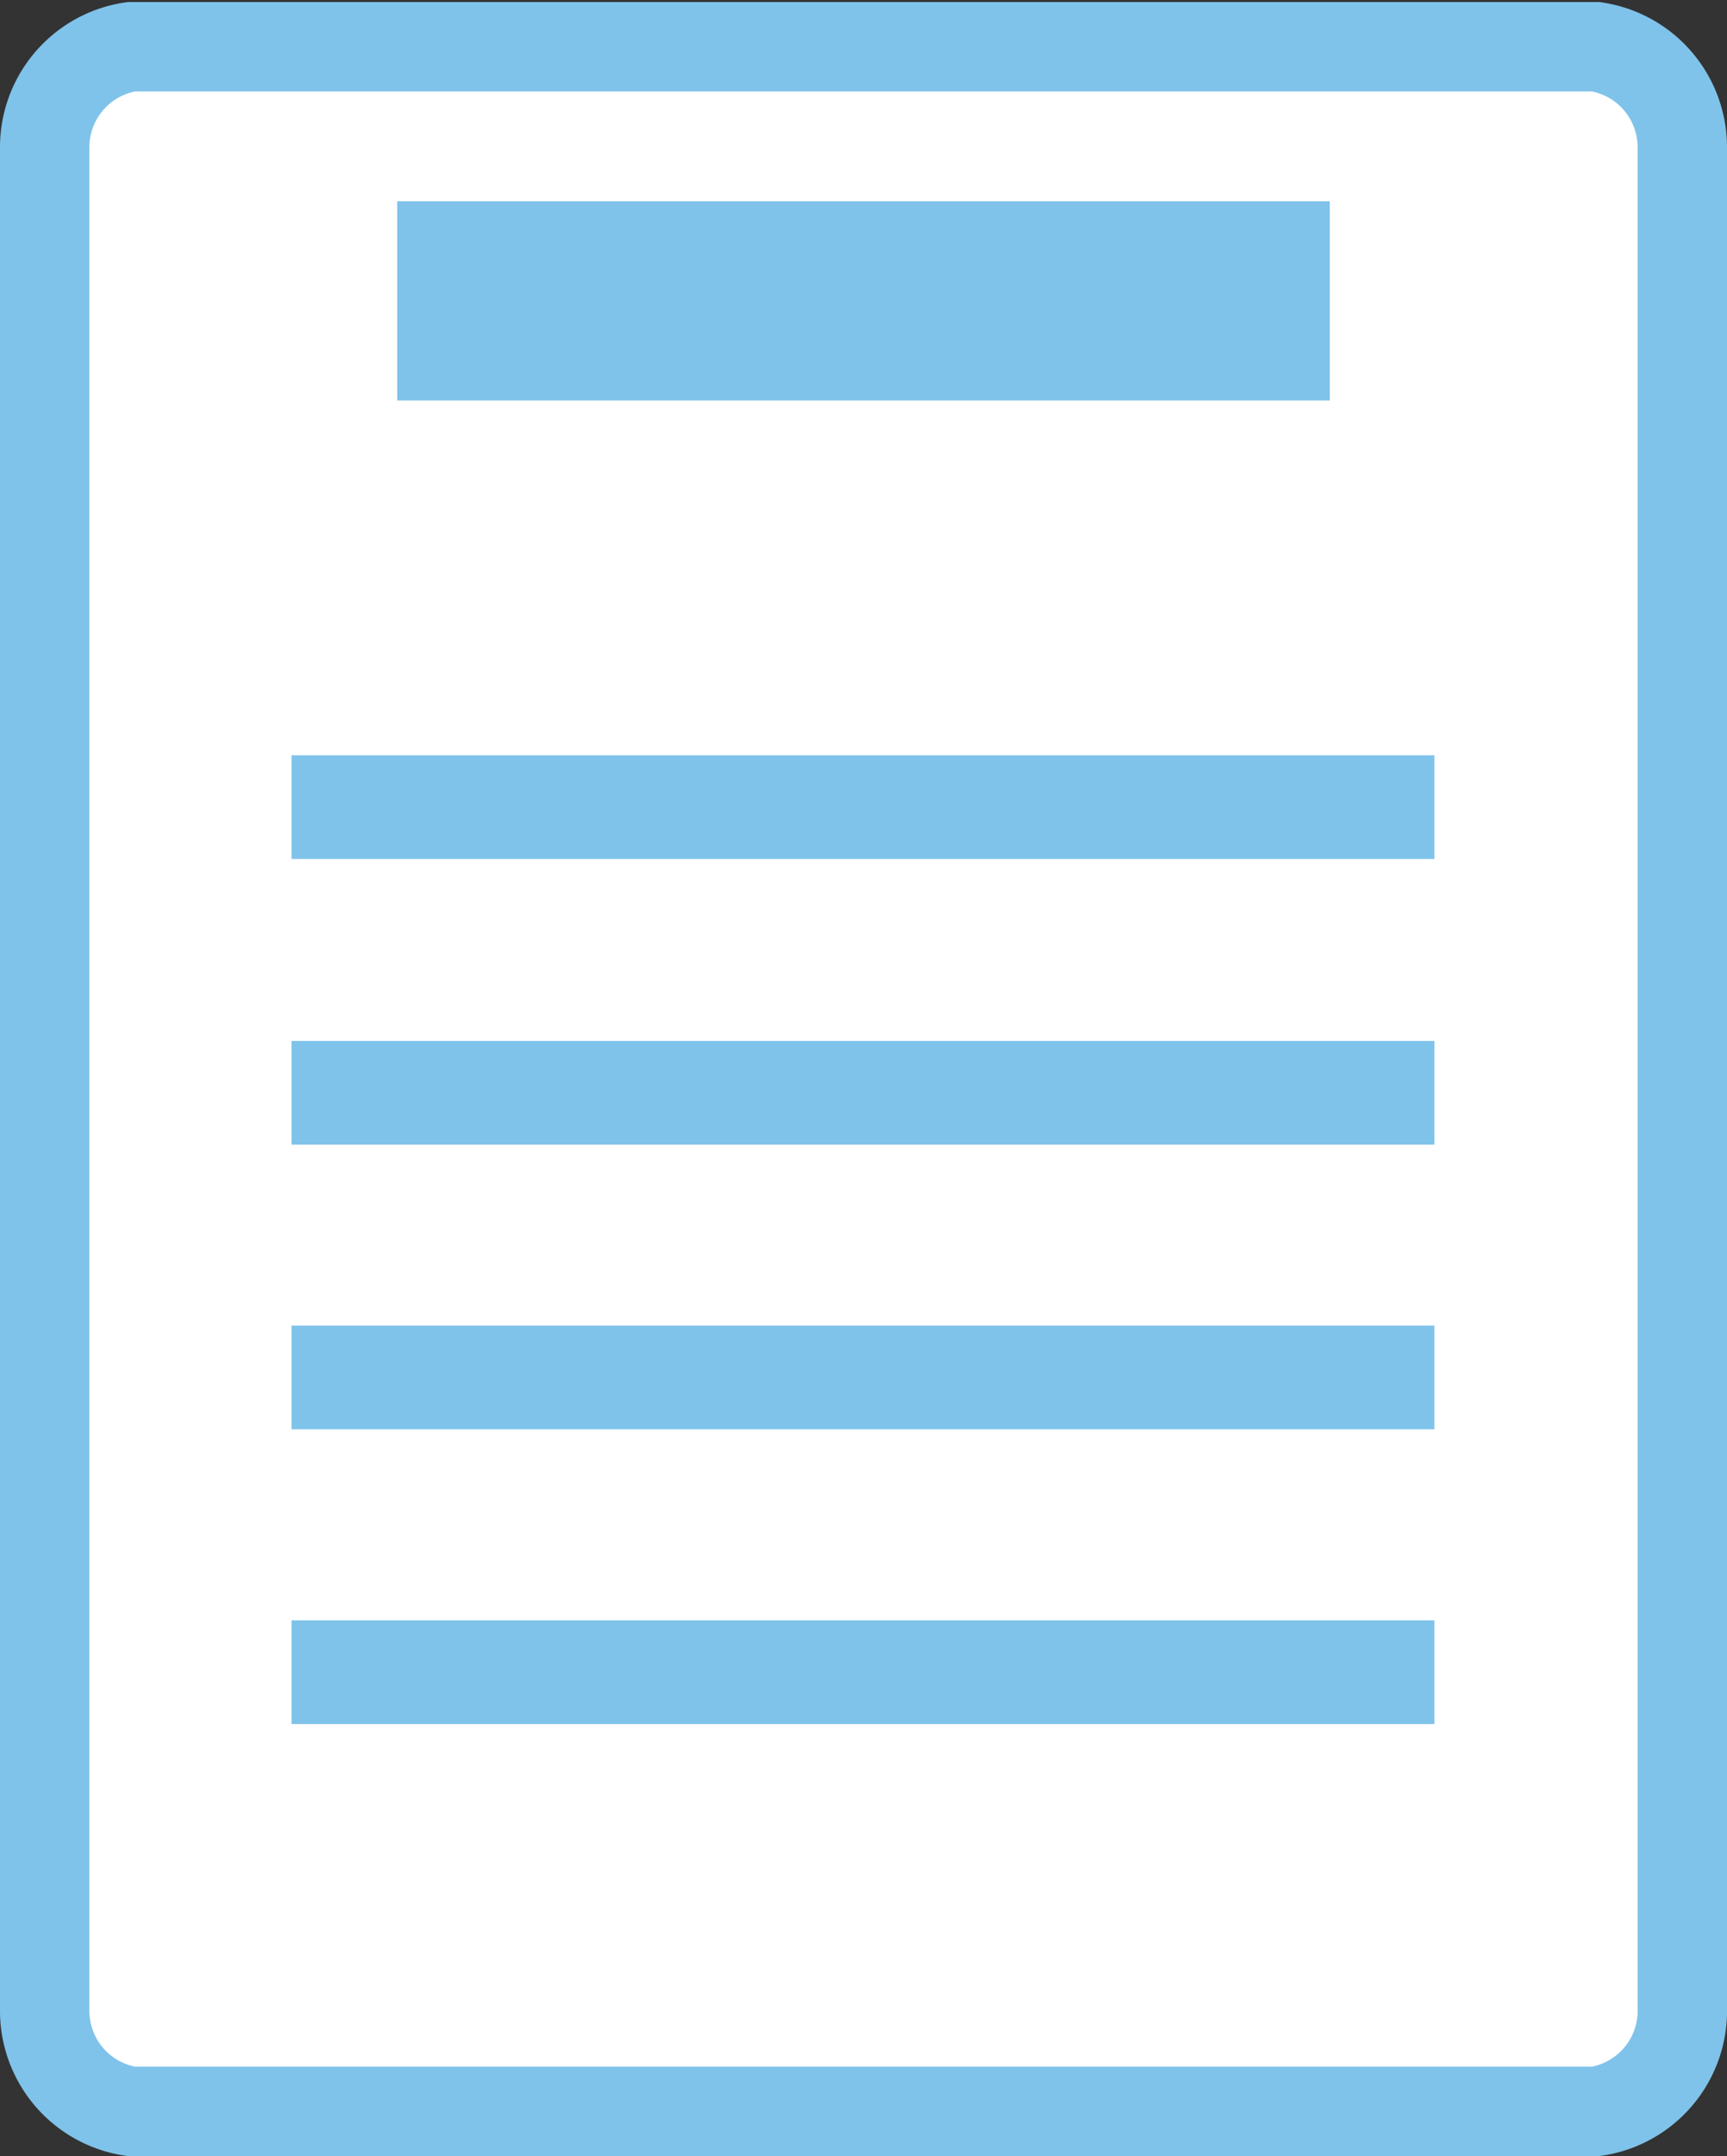
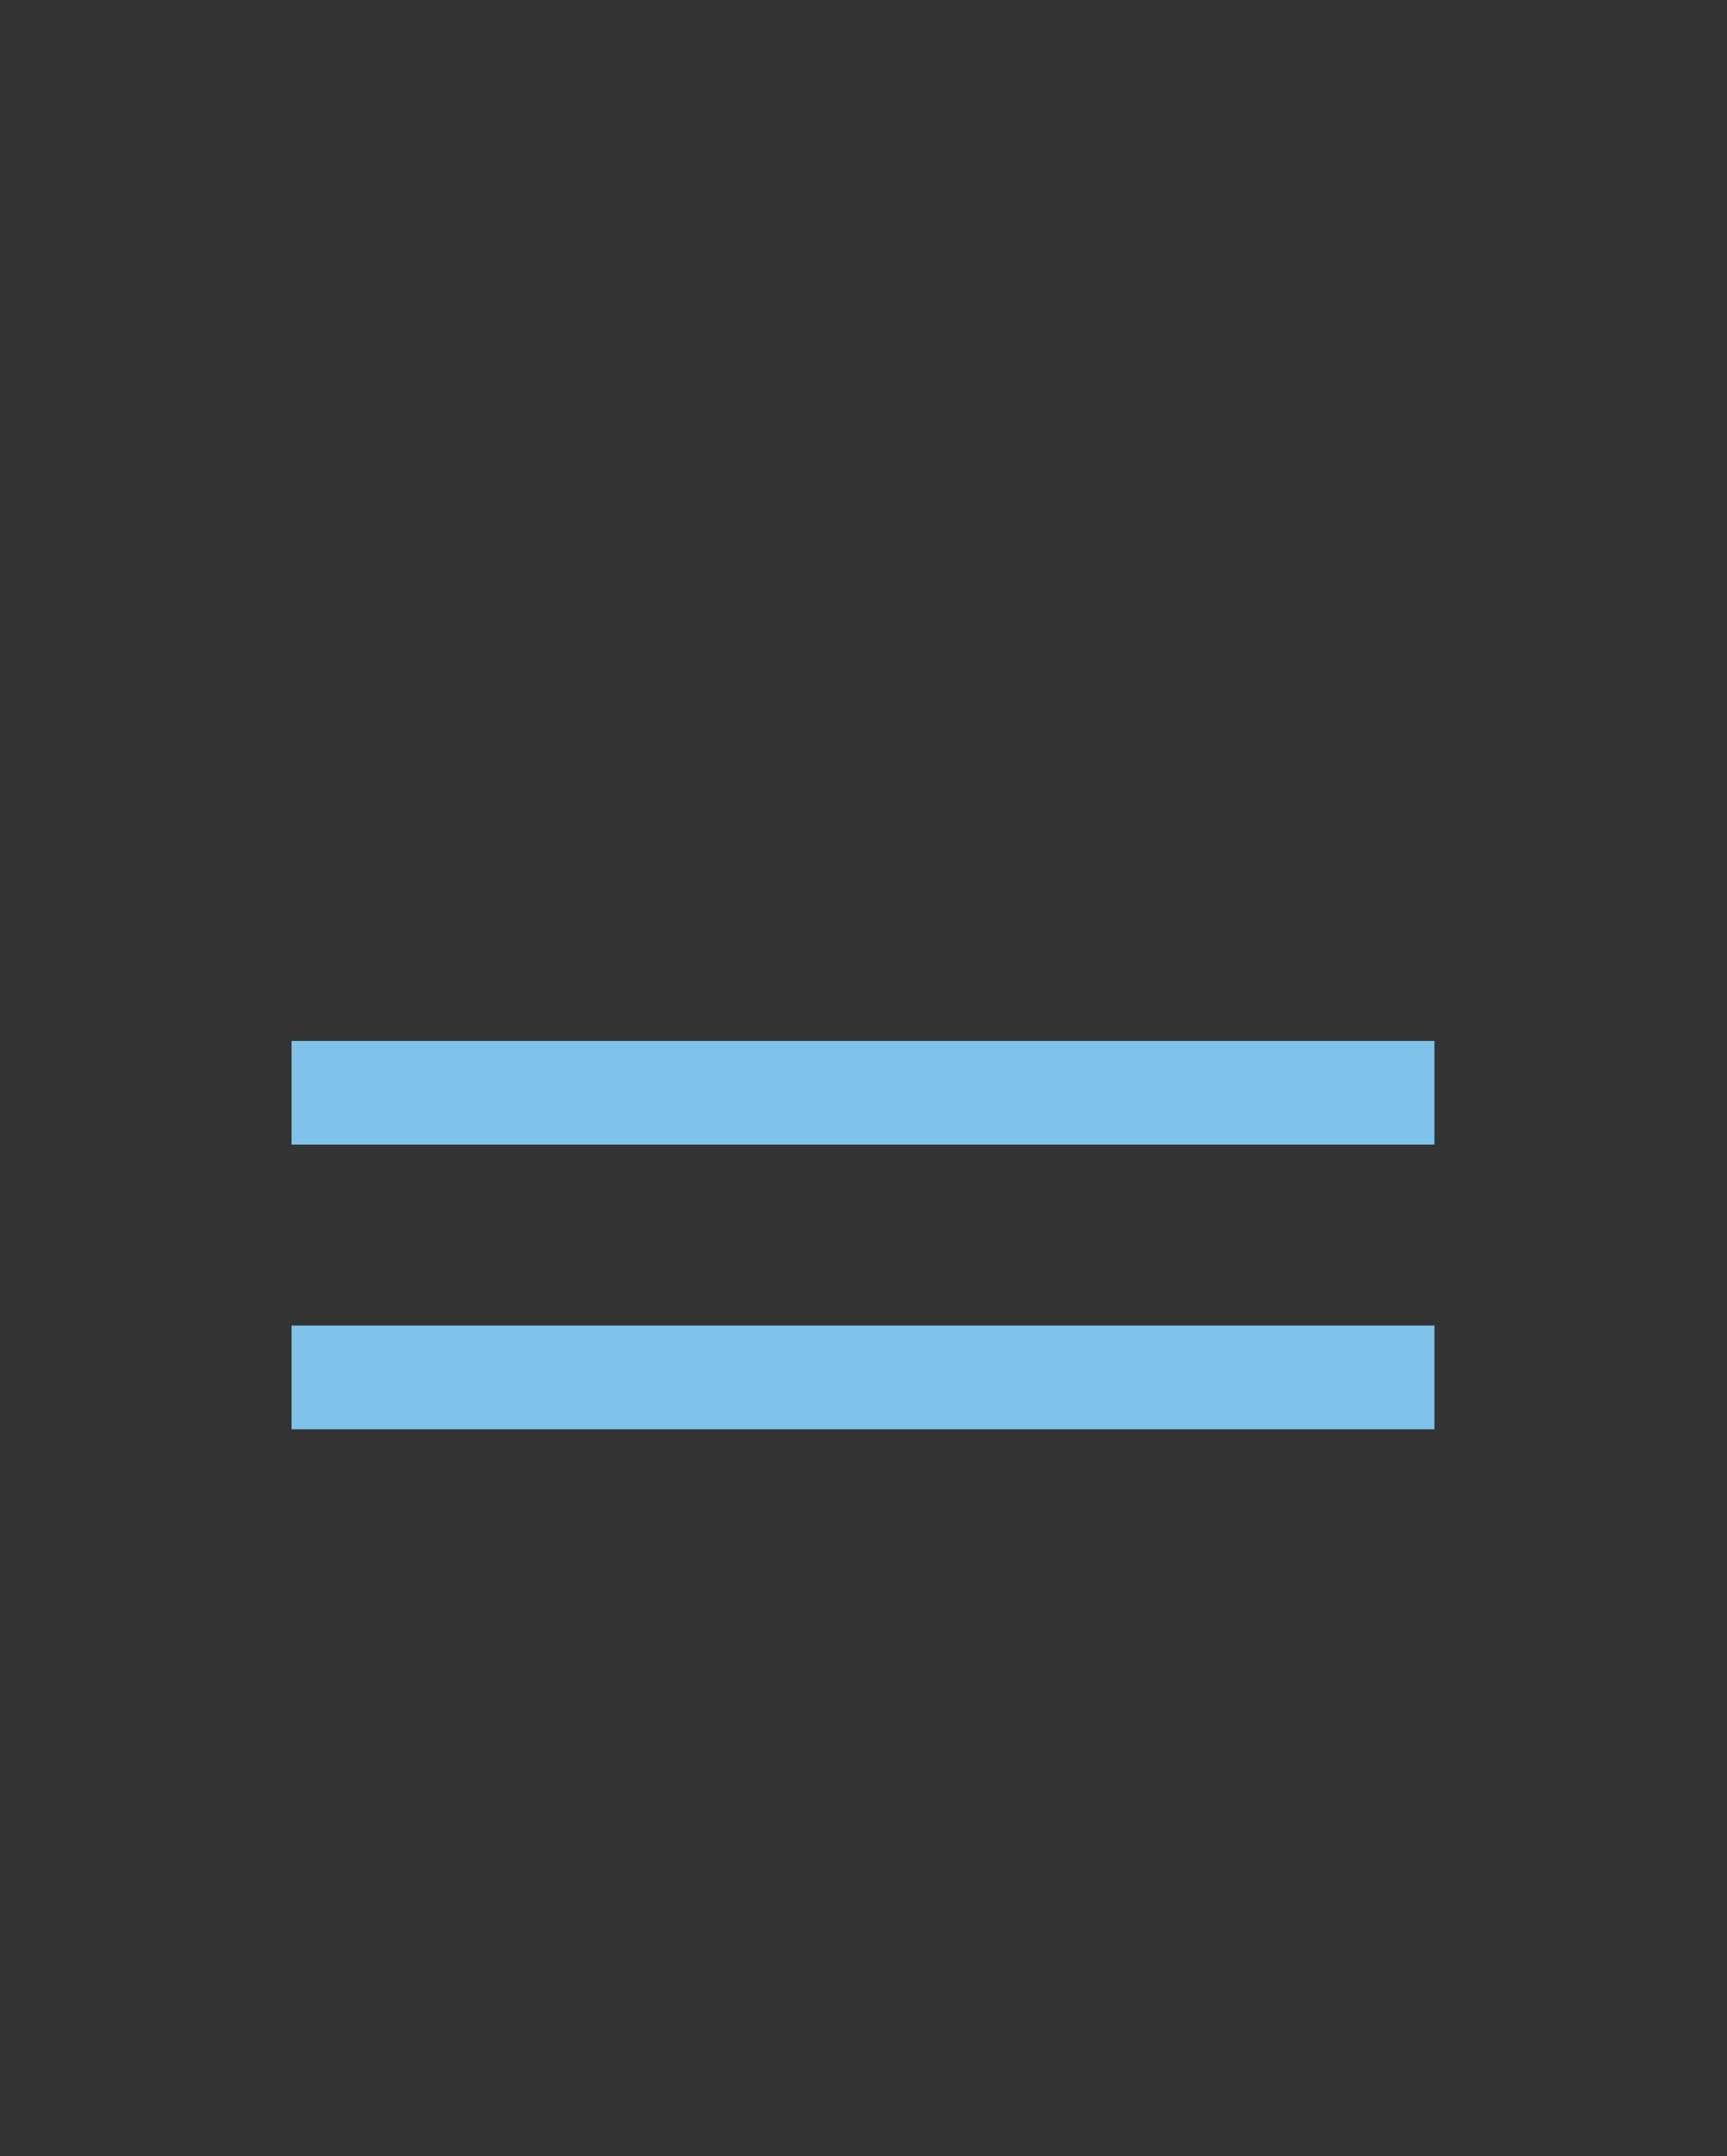
<svg xmlns="http://www.w3.org/2000/svg" id="layer" width="17" height="21.21" viewBox="0 0 17 21.21">
  <rect x="0" y="0" width="17" height="21.21" fill="#333333" stroke="none" />
  <defs>
    <style>.cls-1{fill:#fff;stroke:#7fc3ea;stroke-miterlimit:10;stroke-width:0.88px;}.cls-2{fill:#7fc3ea;}</style>
  </defs>
  <title>i00_仕事内容_eb3b028b-a621-46a4-bd98-b581b190a9f7</title>
-   <path class="cls-1" d="M15.84,20.75H1.42a1,1,0,0,1-.85-1V1.44a1,1,0,0,1,.85-1H15.84a1,1,0,0,1,.85,1V19.73A1,1,0,0,1,15.84,20.75Z" transform="translate(-0.13 0.02)" />
-   <rect class="cls-2" x="3.91" y="1.98" width="9.18" height="1.96" />
-   <rect class="cls-2" x="2.87" y="7.43" width="11.25" height="1.02" />
  <rect class="cls-2" x="2.87" y="10.24" width="11.25" height="1.02" />
  <rect class="cls-2" x="2.87" y="13.04" width="11.25" height="1.02" />
-   <rect class="cls-2" x="2.87" y="15.94" width="11.25" height="1.02" />
</svg>